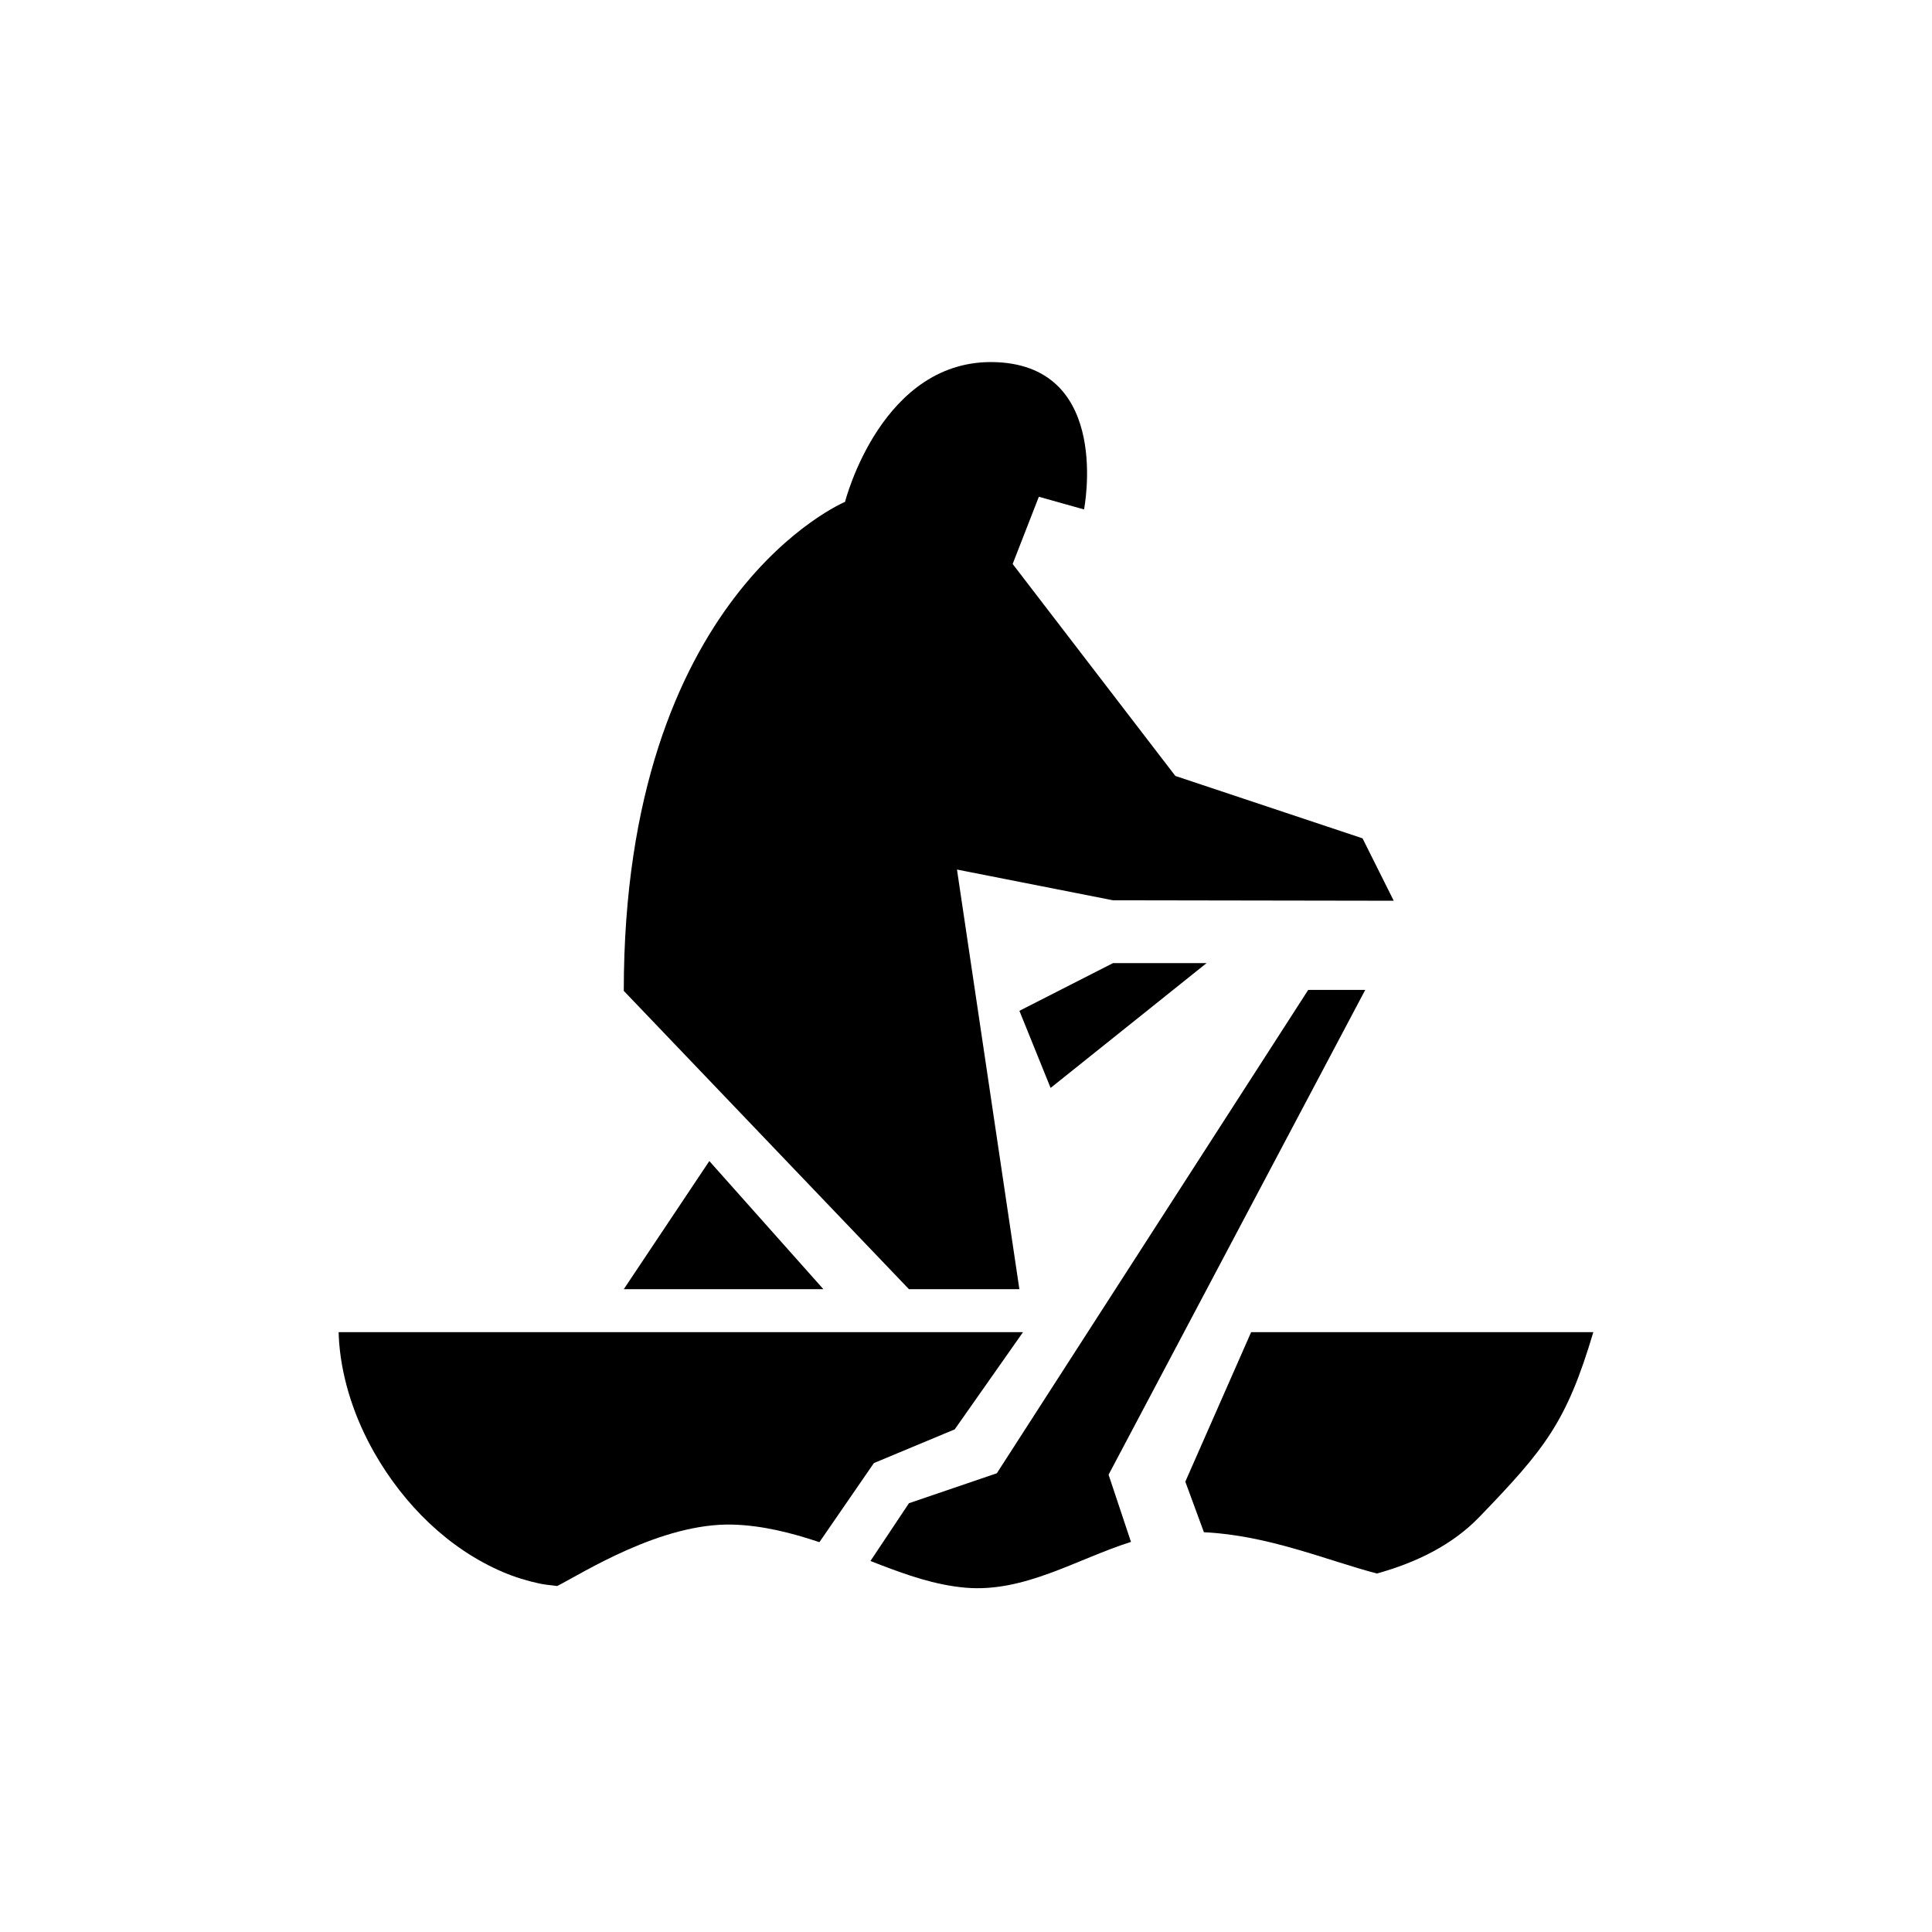
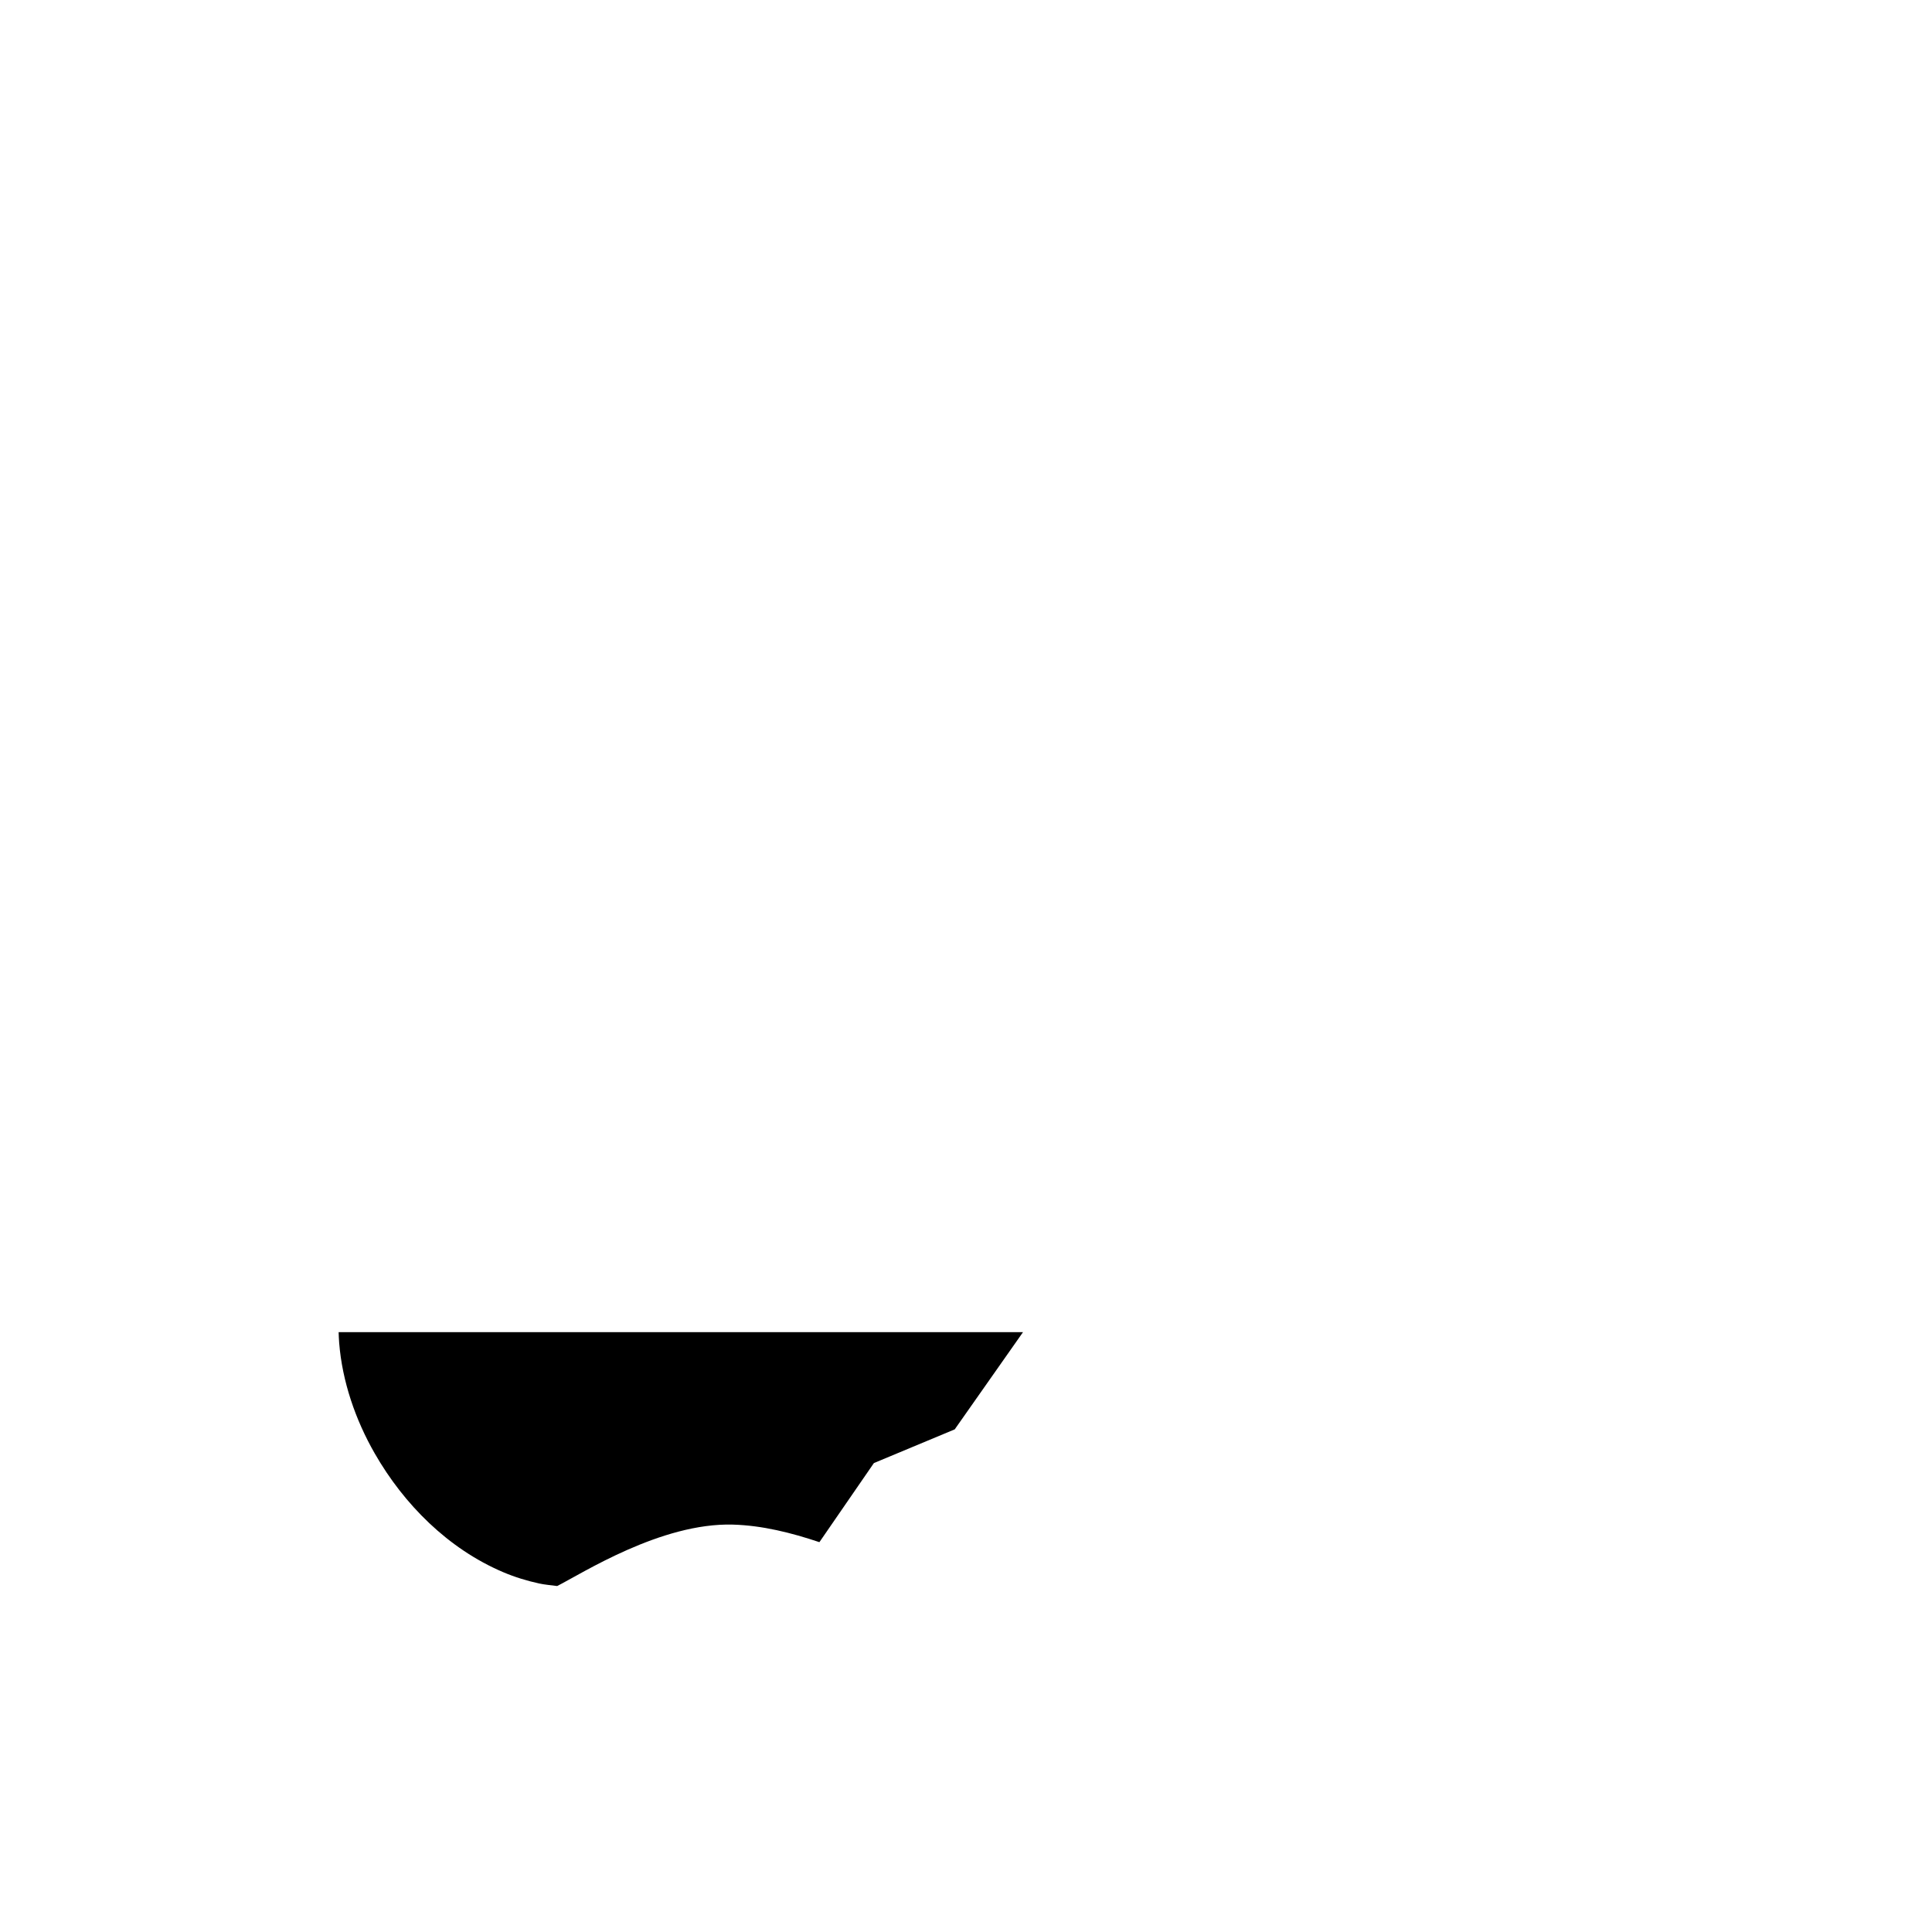
<svg xmlns="http://www.w3.org/2000/svg" fill="#000000" width="800px" height="800px" version="1.1" viewBox="144 144 512 512">
  <g>
-     <path d="m331.98 451.69 30.227 33.957h-52.898z" />
-     <path d="m397.61 374.44 41.336 8.145 74.406 0.121-8.266-16.535-49.605-16.535-43.117-56.176 6.941-17.816 11.973 3.363s7.461-37.645-23.074-39.02c-30.539-1.371-40.262 37.016-40.262 37.016 0.004 0.004-58.633 24.484-58.633 129.59l75.57 79.051h29.266z" />
-     <path d="m438.95 399.24-24.797 12.637 8.266 20.434 41.336-33.07z" />
    <path d="m361.15 552.69 14.441-20.961 21.422-8.934 18.098-25.766h-181.37c-0.039 0 0.129 2.68 0.141 2.82 0.812 10.254 4.324 20.43 9.418 29.312 7.773 13.559 19.484 25.266 33.984 31.453 3.121 1.332 6.344 2.316 9.629 3.031 1.473 0.32 3.152 0.453 4.742 0.668 6.562-3.305 27.52-16.828 46.609-16.277 7.789 0.23 15.43 2.156 22.887 4.652z" />
-     <path d="m566.25 497.03h-90.684l-17.445 39.629 4.93 13.398c17.164 0.828 32.441 7.41 45.836 10.941 10.504-2.914 20.016-7.586 27.137-14.965 17.48-18.098 23.148-25.211 30.227-49.004z" />
-     <path d="m399.91 564.76c15.582 1.309 29.18-7.484 43.809-12.145l-5.934-17.805 68.016-128.47h-15.113l-82.516 128.09-23.289 7.938-10.207 15.312c0.672 0.258 1.348 0.523 2.016 0.781 7.469 2.894 15.18 5.617 23.219 6.297z" />
  </g>
</svg>